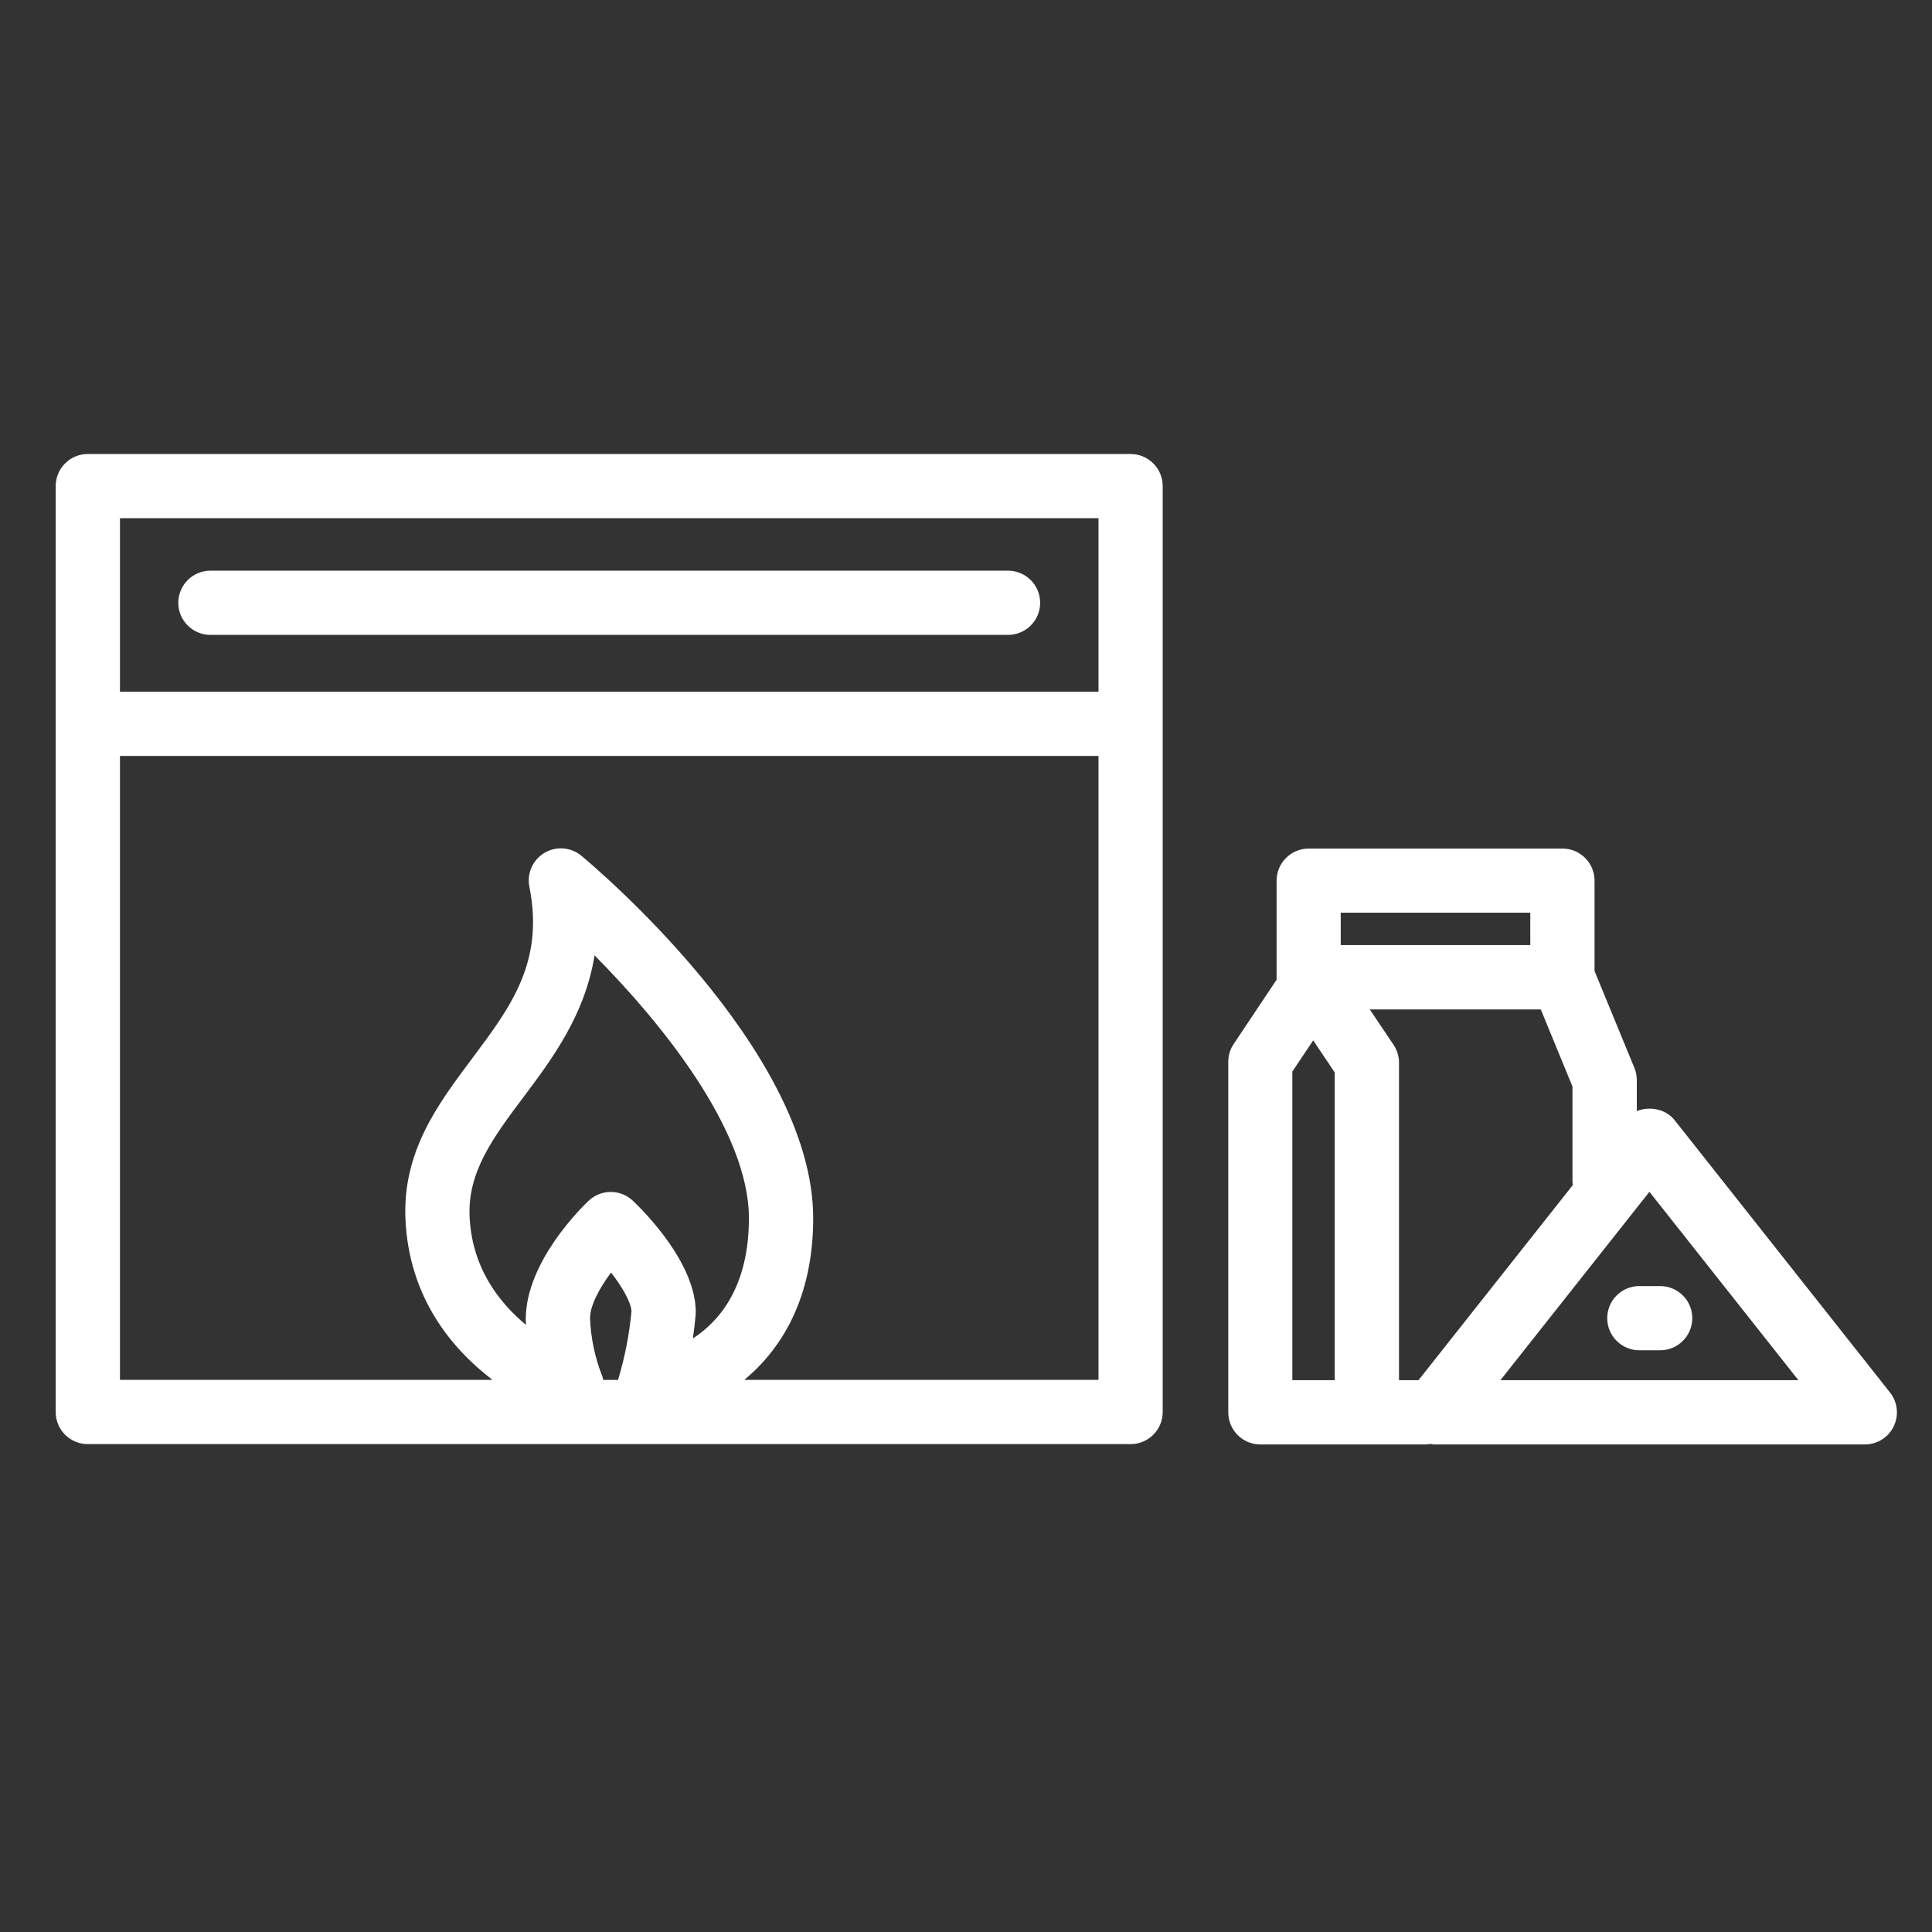
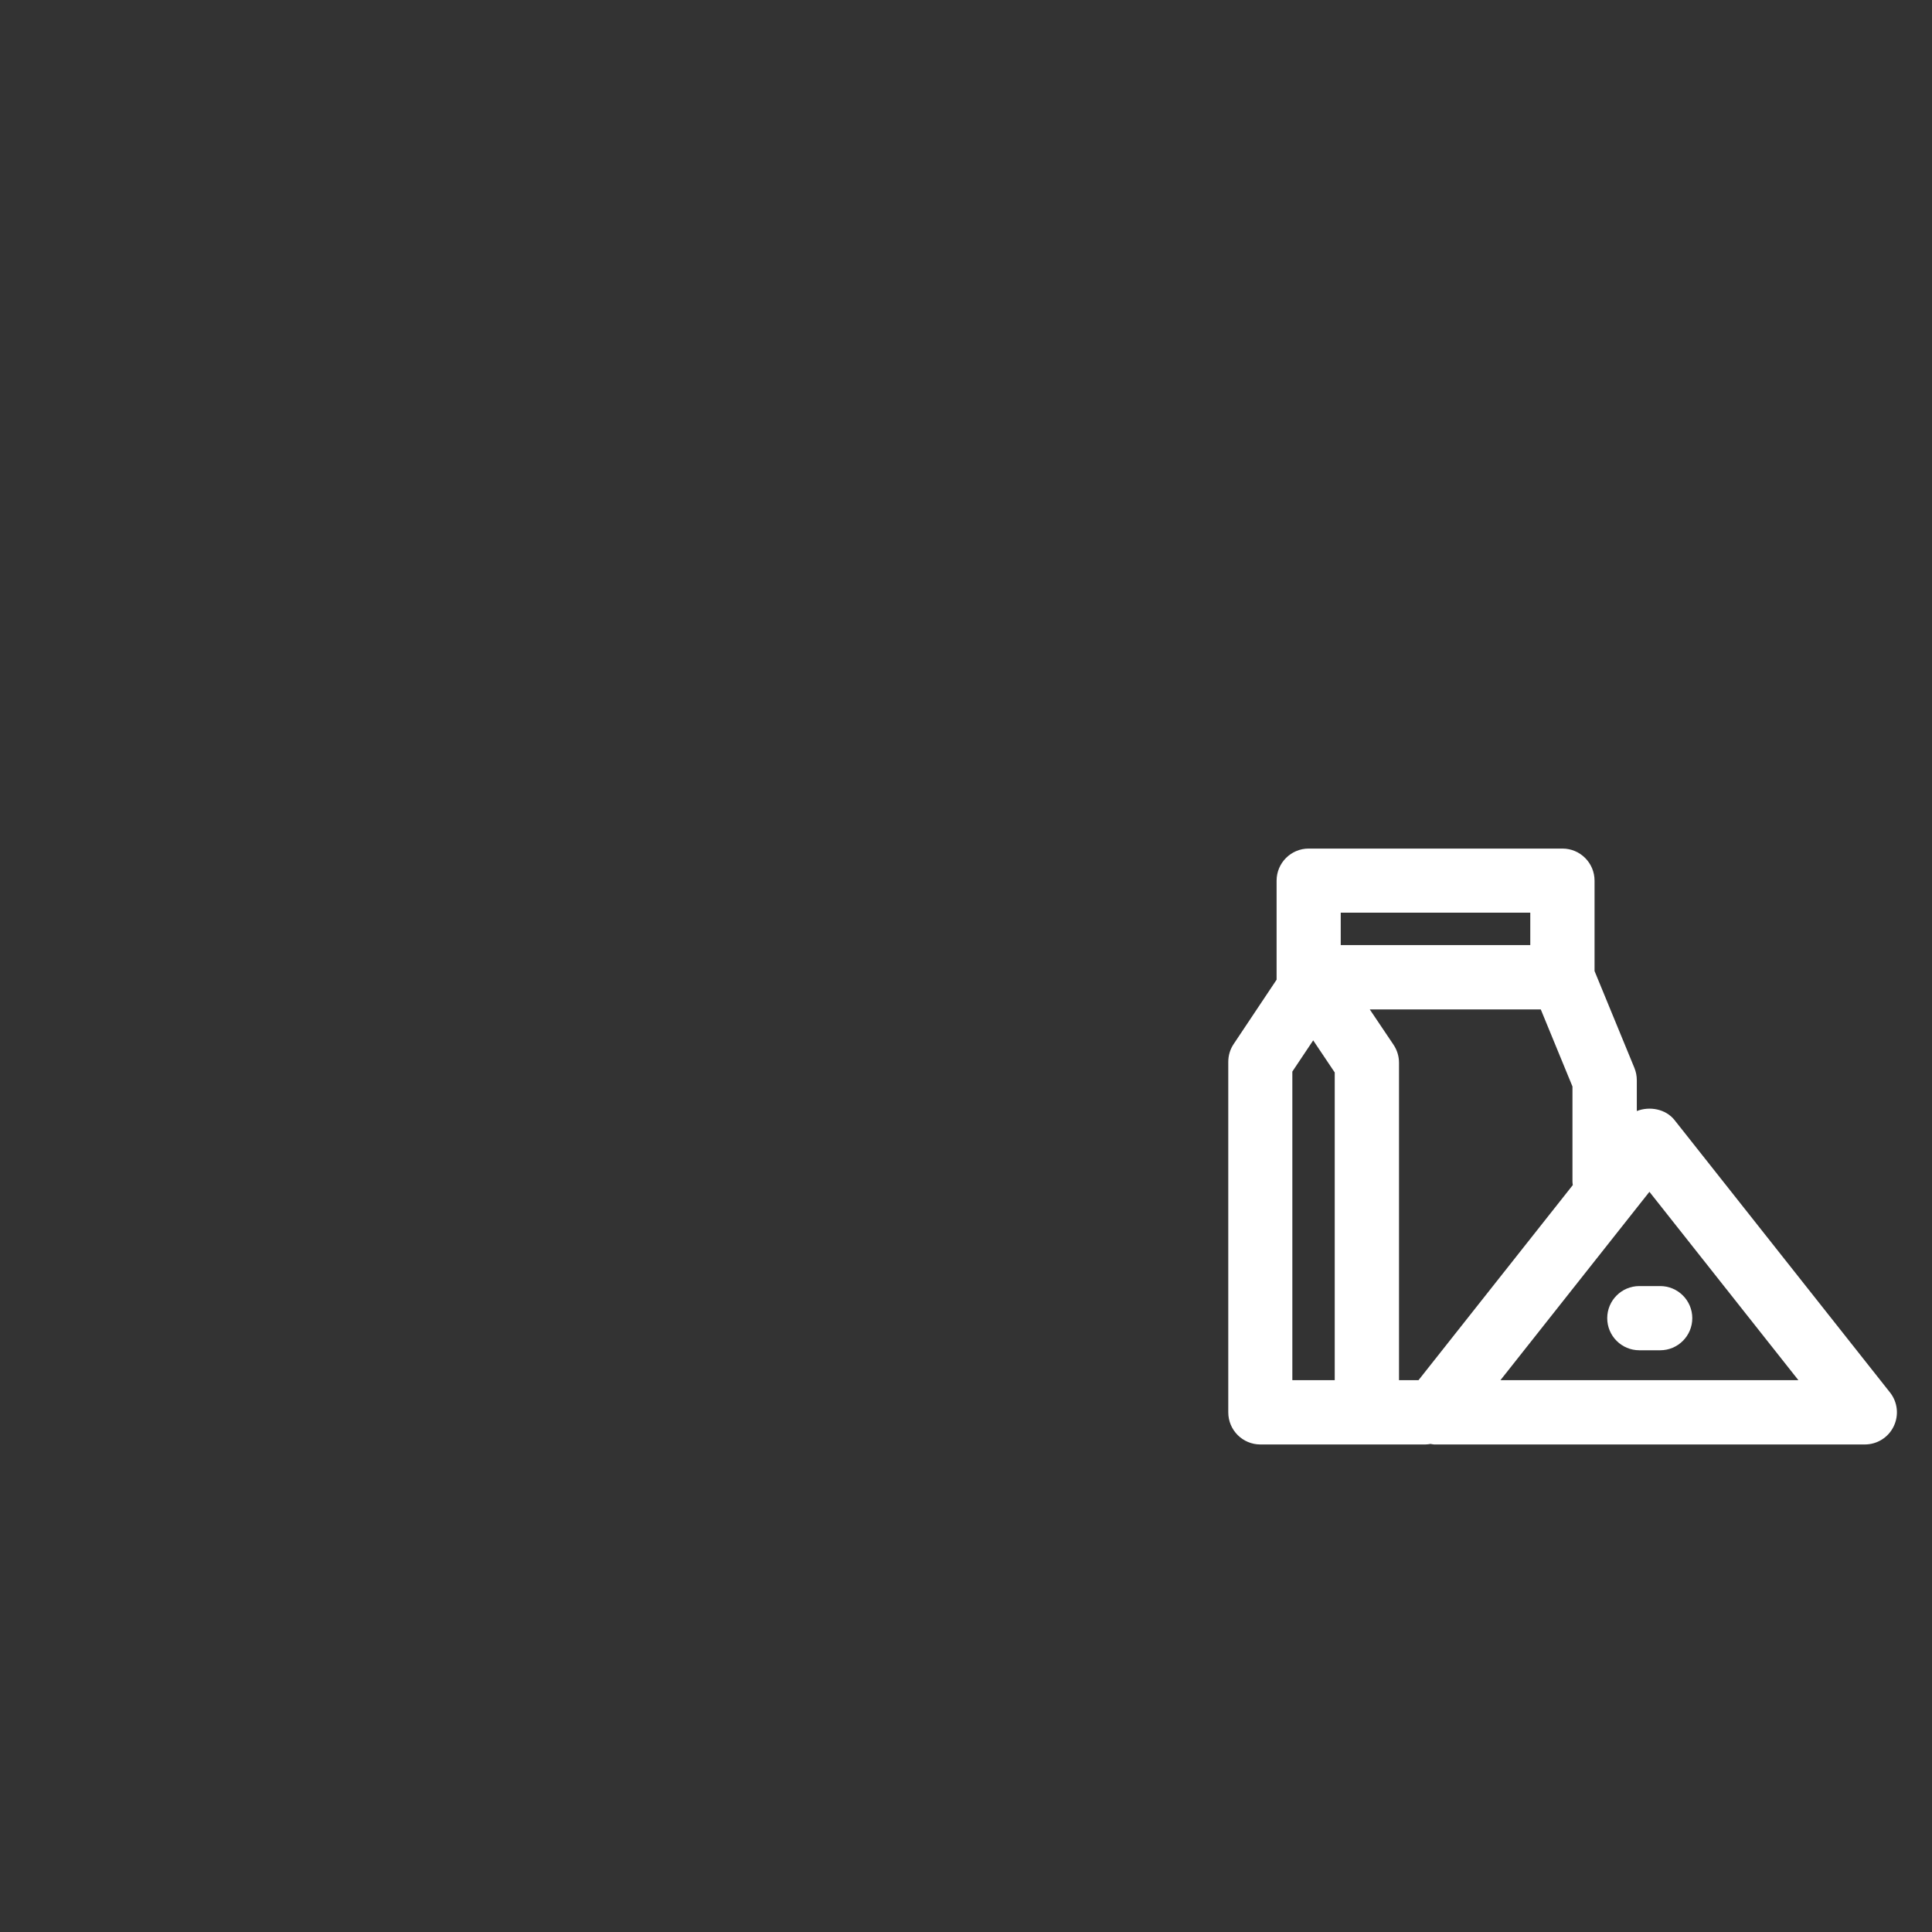
<svg xmlns="http://www.w3.org/2000/svg" id="Calque_1" data-name="Calque 1" viewBox="0 0 283.46 283.46">
  <rect x="0" y="0" width="283.46" height="283.46" fill="#333333" stroke="none" />
  <defs>
    <style>
      .cls-1 {
        fill: #ffffff;
        stroke-width: 0px;
      }
    </style>
  </defs>
-   <path class="cls-1" d="M165.88,66.61H12.88c-2.6,0-4.71,2.11-4.71,4.71v135.85c0,2.6,2.11,4.71,4.71,4.71h153c2.6,0,4.71-2.11,4.71-4.71V71.32c0-2.6-2.11-4.71-4.71-4.71ZM161.17,76.03v25.46H17.6v-25.46h143.57ZM101.66,196.37c.17-1.14.3-2.29.4-3.44.01-.14.02-.27.02-.41,0-7.26-7.69-14.89-9.23-16.35-.91-.86-2.07-1.29-3.24-1.29s-2.33.43-3.24,1.29c-.95.89-9.23,8.96-9.23,17.37,0,.28.02.56.04.85-3.97-3.29-7.94-8.4-8.28-15.87-.31-6.6,3.5-11.68,7.91-17.56,4.15-5.54,9.03-12.05,10.42-20.79,9.86,9.93,22.65,25.73,22.65,38.57,0,9.92-4.21,15.03-8.22,17.64ZM88.39,201.99c-1.11-2.8-1.72-5.75-1.82-8.6,0-1.86,1.4-4.42,3.08-6.69,1.59,2.06,2.91,4.27,3,5.68-.31,3.38-.97,6.74-1.95,9.99,0,.03,0,.06-.02.09h-2.18c-.04-.16-.05-.32-.11-.47ZM109.2,202.45c5.5-4.55,10.11-12.03,10.11-23.72,0-24.77-32.63-52.03-34.02-53.18-1.54-1.27-3.71-1.44-5.42-.41-1.71,1.02-2.59,3.01-2.2,4.97,2.2,11.03-2.71,17.59-8.4,25.19-5.04,6.72-10.24,13.67-9.78,23.65.54,11.53,6.87,18.99,12.76,23.5H17.6v-91.54h143.57v91.54h-51.98Z" />
-   <path class="cls-1" d="M30.87,93.15h117.03c2.6,0,4.71-2.11,4.71-4.71s-2.11-4.71-4.71-4.71H30.87c-2.6,0-4.71,2.11-4.71,4.71s2.11,4.71,4.71,4.71Z" />
  <path class="cls-1" d="M235.81,193.4c0,2.6,2.11,4.71,4.71,4.71h3.06c2.6,0,4.71-2.11,4.71-4.71s-2.11-4.71-4.71-4.71h-3.06c-2.6,0-4.71,2.11-4.71,4.71Z" />
  <path class="cls-1" d="M277.29,204.29l-31.6-39.95c-1.3-1.64-3.66-2.07-5.54-1.33v-4.53c0-.62-.12-1.22-.35-1.79l-5.85-14.22v-13.26c0-2.6-2.11-4.71-4.71-4.71h-37.23c-2.6,0-4.71,2.11-4.71,4.71v14.53l-6.3,9.44c-.52.77-.79,1.68-.79,2.62v51.42c0,2.6,2.11,4.71,4.71,4.71h24.21c.26,0,.51-.04.75-.08.18.02.35.08.53.08h63.19c1.81,0,3.46-1.03,4.24-2.66.79-1.63.58-3.56-.55-4.98ZM208.12,202.5h-2.86v-46.58c0-.94-.28-1.85-.8-2.63l-3.49-5.19h25.09l4.65,11.31v13.98c0,.16.03.32.05.48l-22.65,28.64ZM224.52,133.91v4.75h-27.81v-4.75h27.81ZM189.61,157.22l3.06-4.58,3.16,4.71v45.15h-6.22v-45.28ZM220.14,202.5l21.86-27.64,21.86,27.64h-43.72Z" />
</svg>